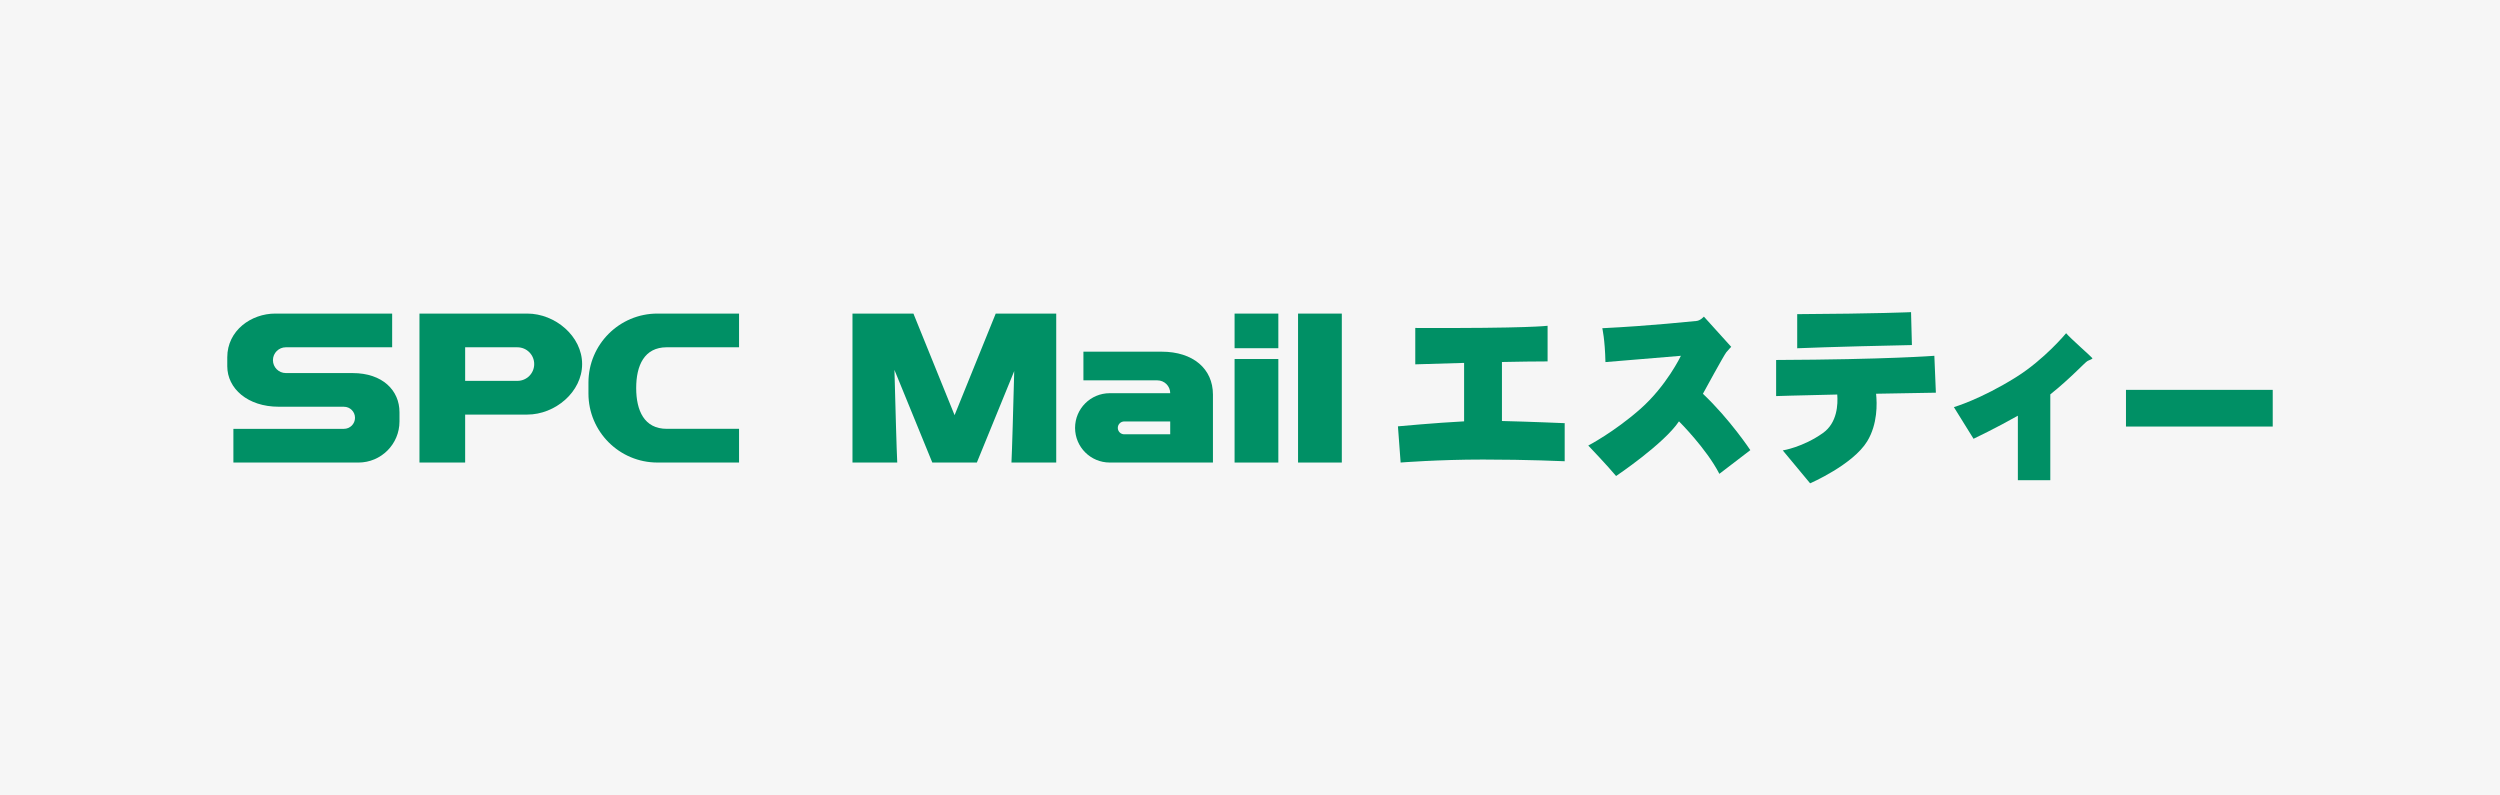
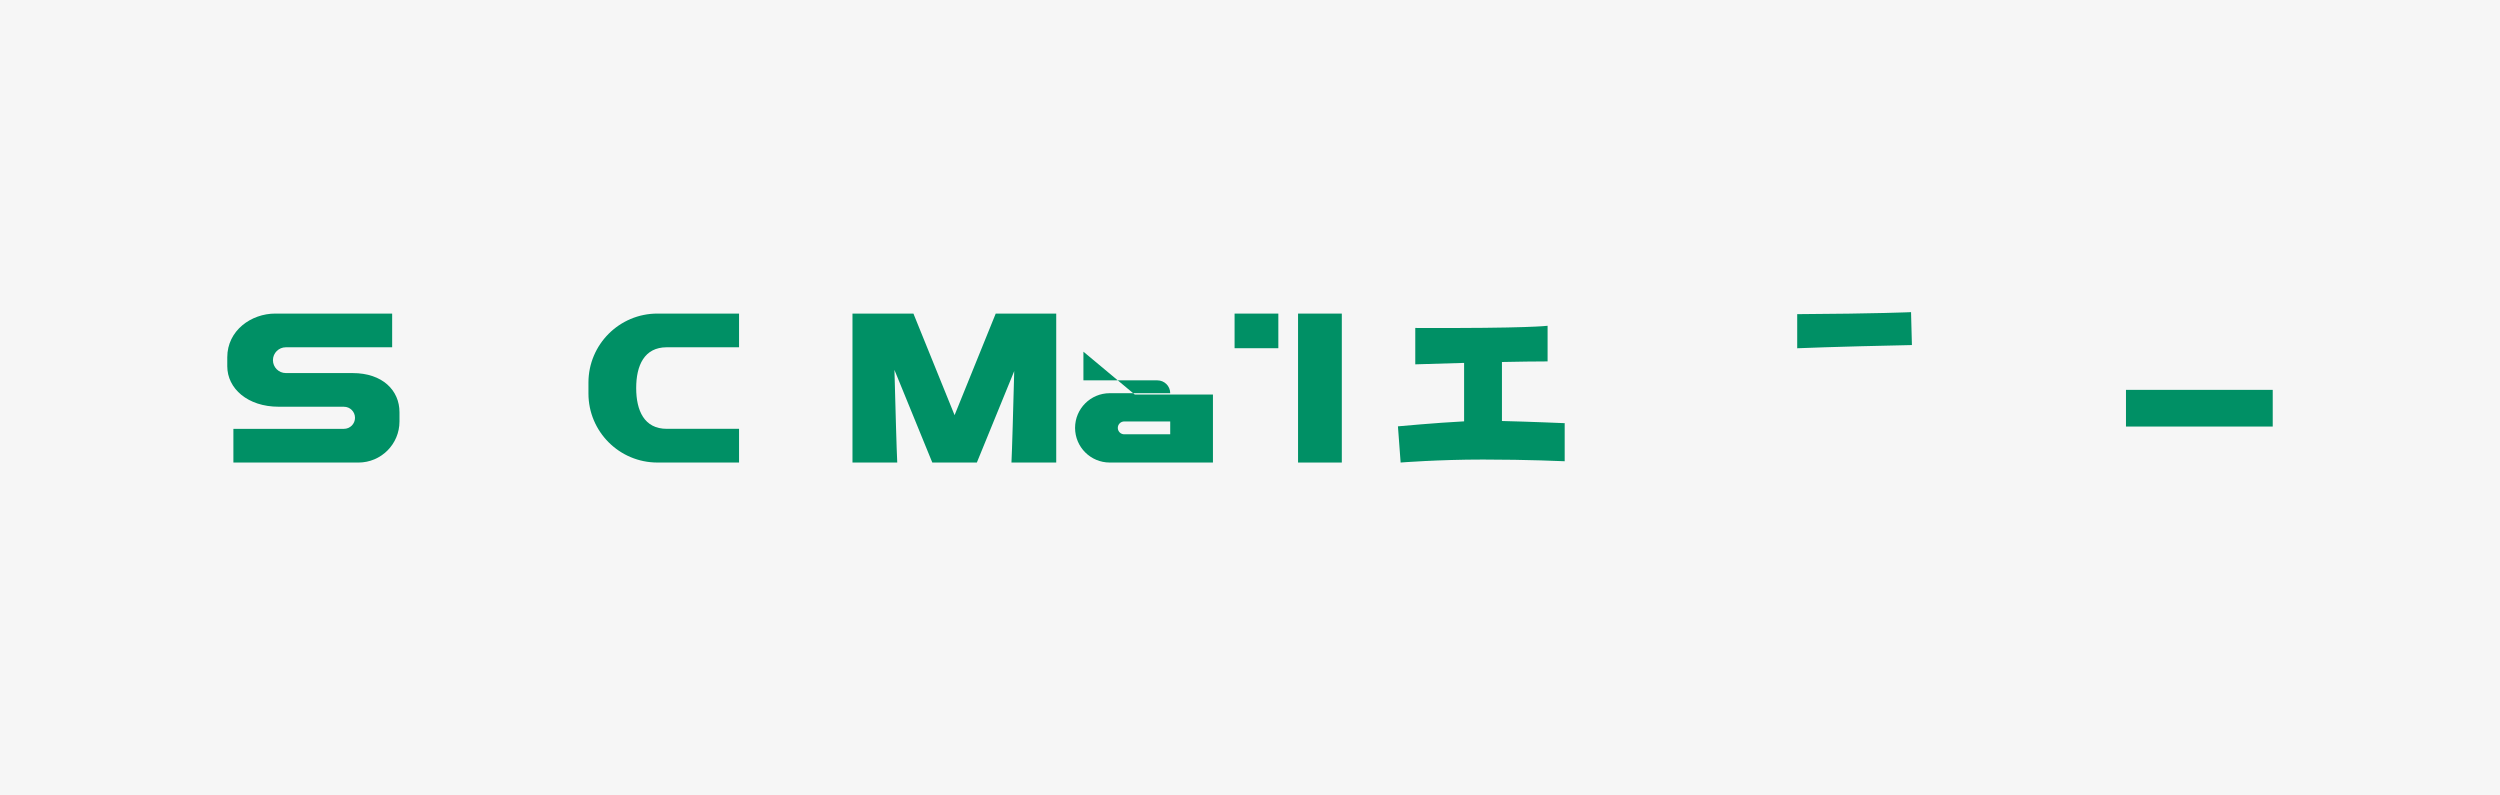
<svg xmlns="http://www.w3.org/2000/svg" width="220" height="70" viewBox="0 0 220 70">
  <rect x="0" y="0" width="220" height="70" fill="#333333" stroke="none" />
  <g id="box">
    <rect x="75" y="-75.012" width="70" height="220" transform="translate(144.988 -75.012) rotate(90)" fill="#f6f6f6" />
  </g>
  <g id="logo">
    <g>
      <path d="M25.153,32.829c-.626,0-1.134-.508-1.134-1.134h0c0-.626.508-1.134,1.134-1.134h9.357v-2.967h-10.283c-2.116,0-4.227,1.483-4.227,3.848v.783c0,1.969,1.799,3.567,4.527,3.567l5.744.003c.536,0,.97.435.97.971h0c0,.536-.435.971-.971.971h-9.731v2.967h11.001c1.997,0,3.615-1.619,3.615-3.615v-.822c0-1.898-1.478-3.437-4.125-3.437h-5.878,0Z" fill="#009065" />
      <path d="M65.036,30.561v-2.967h-7.179c-3.354,0-6.074,2.719-6.074,6.074v.961c0,3.354,2.719,6.073,6.073,6.074h7.18v-2.967h-6.362c-1.981,0-2.689-1.606-2.689-3.588h0c0-1.981.708-3.588,2.689-3.588h6.362Z" fill="#009065" />
-       <path d="M36.913,27.595v13.108h4.02v-4.22h5.466c2.454,0,4.828-1.99,4.828-4.444h0c0-2.454-2.373-4.444-4.828-4.444h-9.486ZM45.533,33.517h-4.6v-2.955h4.6c.816,0,1.477.662,1.477,1.477h0c0,.816-.661,1.477-1.477,1.477h0Z" fill="#009065" />
      <rect x="114.228" y="27.596" width="3.851" height="13.108" fill="#009065" />
      <path d="M91.319,27.596h-3.696l-3.62,8.938-3.621-8.938h-5.364v13.108h3.94c-.054-1.007-.161-4.877-.247-8.153l3.332,8.153h3.92l3.289-8.049c-.085,3.254-.191,7.053-.244,8.049h3.94v-13.108h-1.628,0Z" fill="#009065" />
-       <path d="M95.341,30.948v2.523h6.508c.624,0,1.13.506,1.13,1.13h-5.322c-1.685,0-3.051,1.366-3.051,3.051h0c0,1.685,1.366,3.051,3.051,3.051h9.082v-5.984c0-2.249-1.728-3.772-4.519-3.772h-6.88,0ZM102.979,38.218h-4.047c-.312,0-.565-.253-.565-.565h0c0-.312.253-.565.565-.565h4.047v1.13h0Z" fill="#009065" />
+       <path d="M95.341,30.948v2.523h6.508c.624,0,1.13.506,1.13,1.13h-5.322c-1.685,0-3.051,1.366-3.051,3.051h0c0,1.685,1.366,3.051,3.051,3.051h9.082v-5.984h-6.88,0ZM102.979,38.218h-4.047c-.312,0-.565-.253-.565-.565h0c0-.312.253-.565.565-.565h4.047v1.13h0Z" fill="#009065" />
      <g>
        <rect x="108.643" y="27.596" width="3.851" height="3.047" fill="#009065" />
-         <rect x="108.643" y="31.593" width="3.851" height="9.111" fill="#009065" />
      </g>
      <path d="M132.171,37.05v-5.194c1.482-.03,2.916-.052,4.017-.052v-3.136s-1.633.236-11.644.193v3.201s1.907-.063,4.297-.127v5.144c-2.477.127-5.822.439-5.822.439l.236,3.185s3.308-.263,7.251-.263,7.186.15,7.186.15v-3.351s-3.127-.134-5.521-.19h0Z" fill="#009065" />
-       <path d="M141.002,28.884s.234.979.277,2.98l6.641-.554s-1.256,2.64-3.576,4.684c-2.32,2.043-4.576,3.214-4.576,3.214,0,0,1.724,1.809,2.448,2.682,0,0,4.215-2.831,5.534-4.811,0,0,2.405,2.384,3.555,4.619l2.724-2.086s-1.788-2.703-4.172-4.96c0,0,1.852-3.406,2.065-3.661s.426-.468.426-.468l-2.405-2.661s-.319.362-.66.383-3.938.426-8.28.638h0Z" fill="#009065" />
      <g>
        <path d="M168.171,27.469s-2.98.137-10.017.176v3.002s3.093-.136,10.094-.282l-.076-2.895h0Z" fill="#009065" />
-         <path d="M170.357,34.556l-.134-3.246s-4.122.326-13.924.368v3.177s1.7-.057,5.379-.137c.068.86.006,2.488-1.255,3.385-1.769,1.258-3.538,1.533-3.538,1.533l2.406,2.896s3.766-1.633,5.024-3.699c.923-1.516.872-3.326.78-4.184,1.538-.029,3.287-.06,5.263-.092h0Z" fill="#009065" />
      </g>
-       <path d="M184.124,31.514c-.036-.084-1.927-1.738-2.306-2.191,0,0-1.892,2.296-4.402,3.867-3.137,1.964-5.475,2.636-5.475,2.636l1.73,2.787s1.99-.945,3.901-2.031v5.678h2.855v-7.554c1.805-1.439,3.061-2.834,3.282-2.944.236-.118.453-.165.417-.249h0Z" fill="#009065" />
      <rect x="187.086" y="34.308" width="12.914" height="3.228" fill="#009065" />
    </g>
  </g>
</svg>